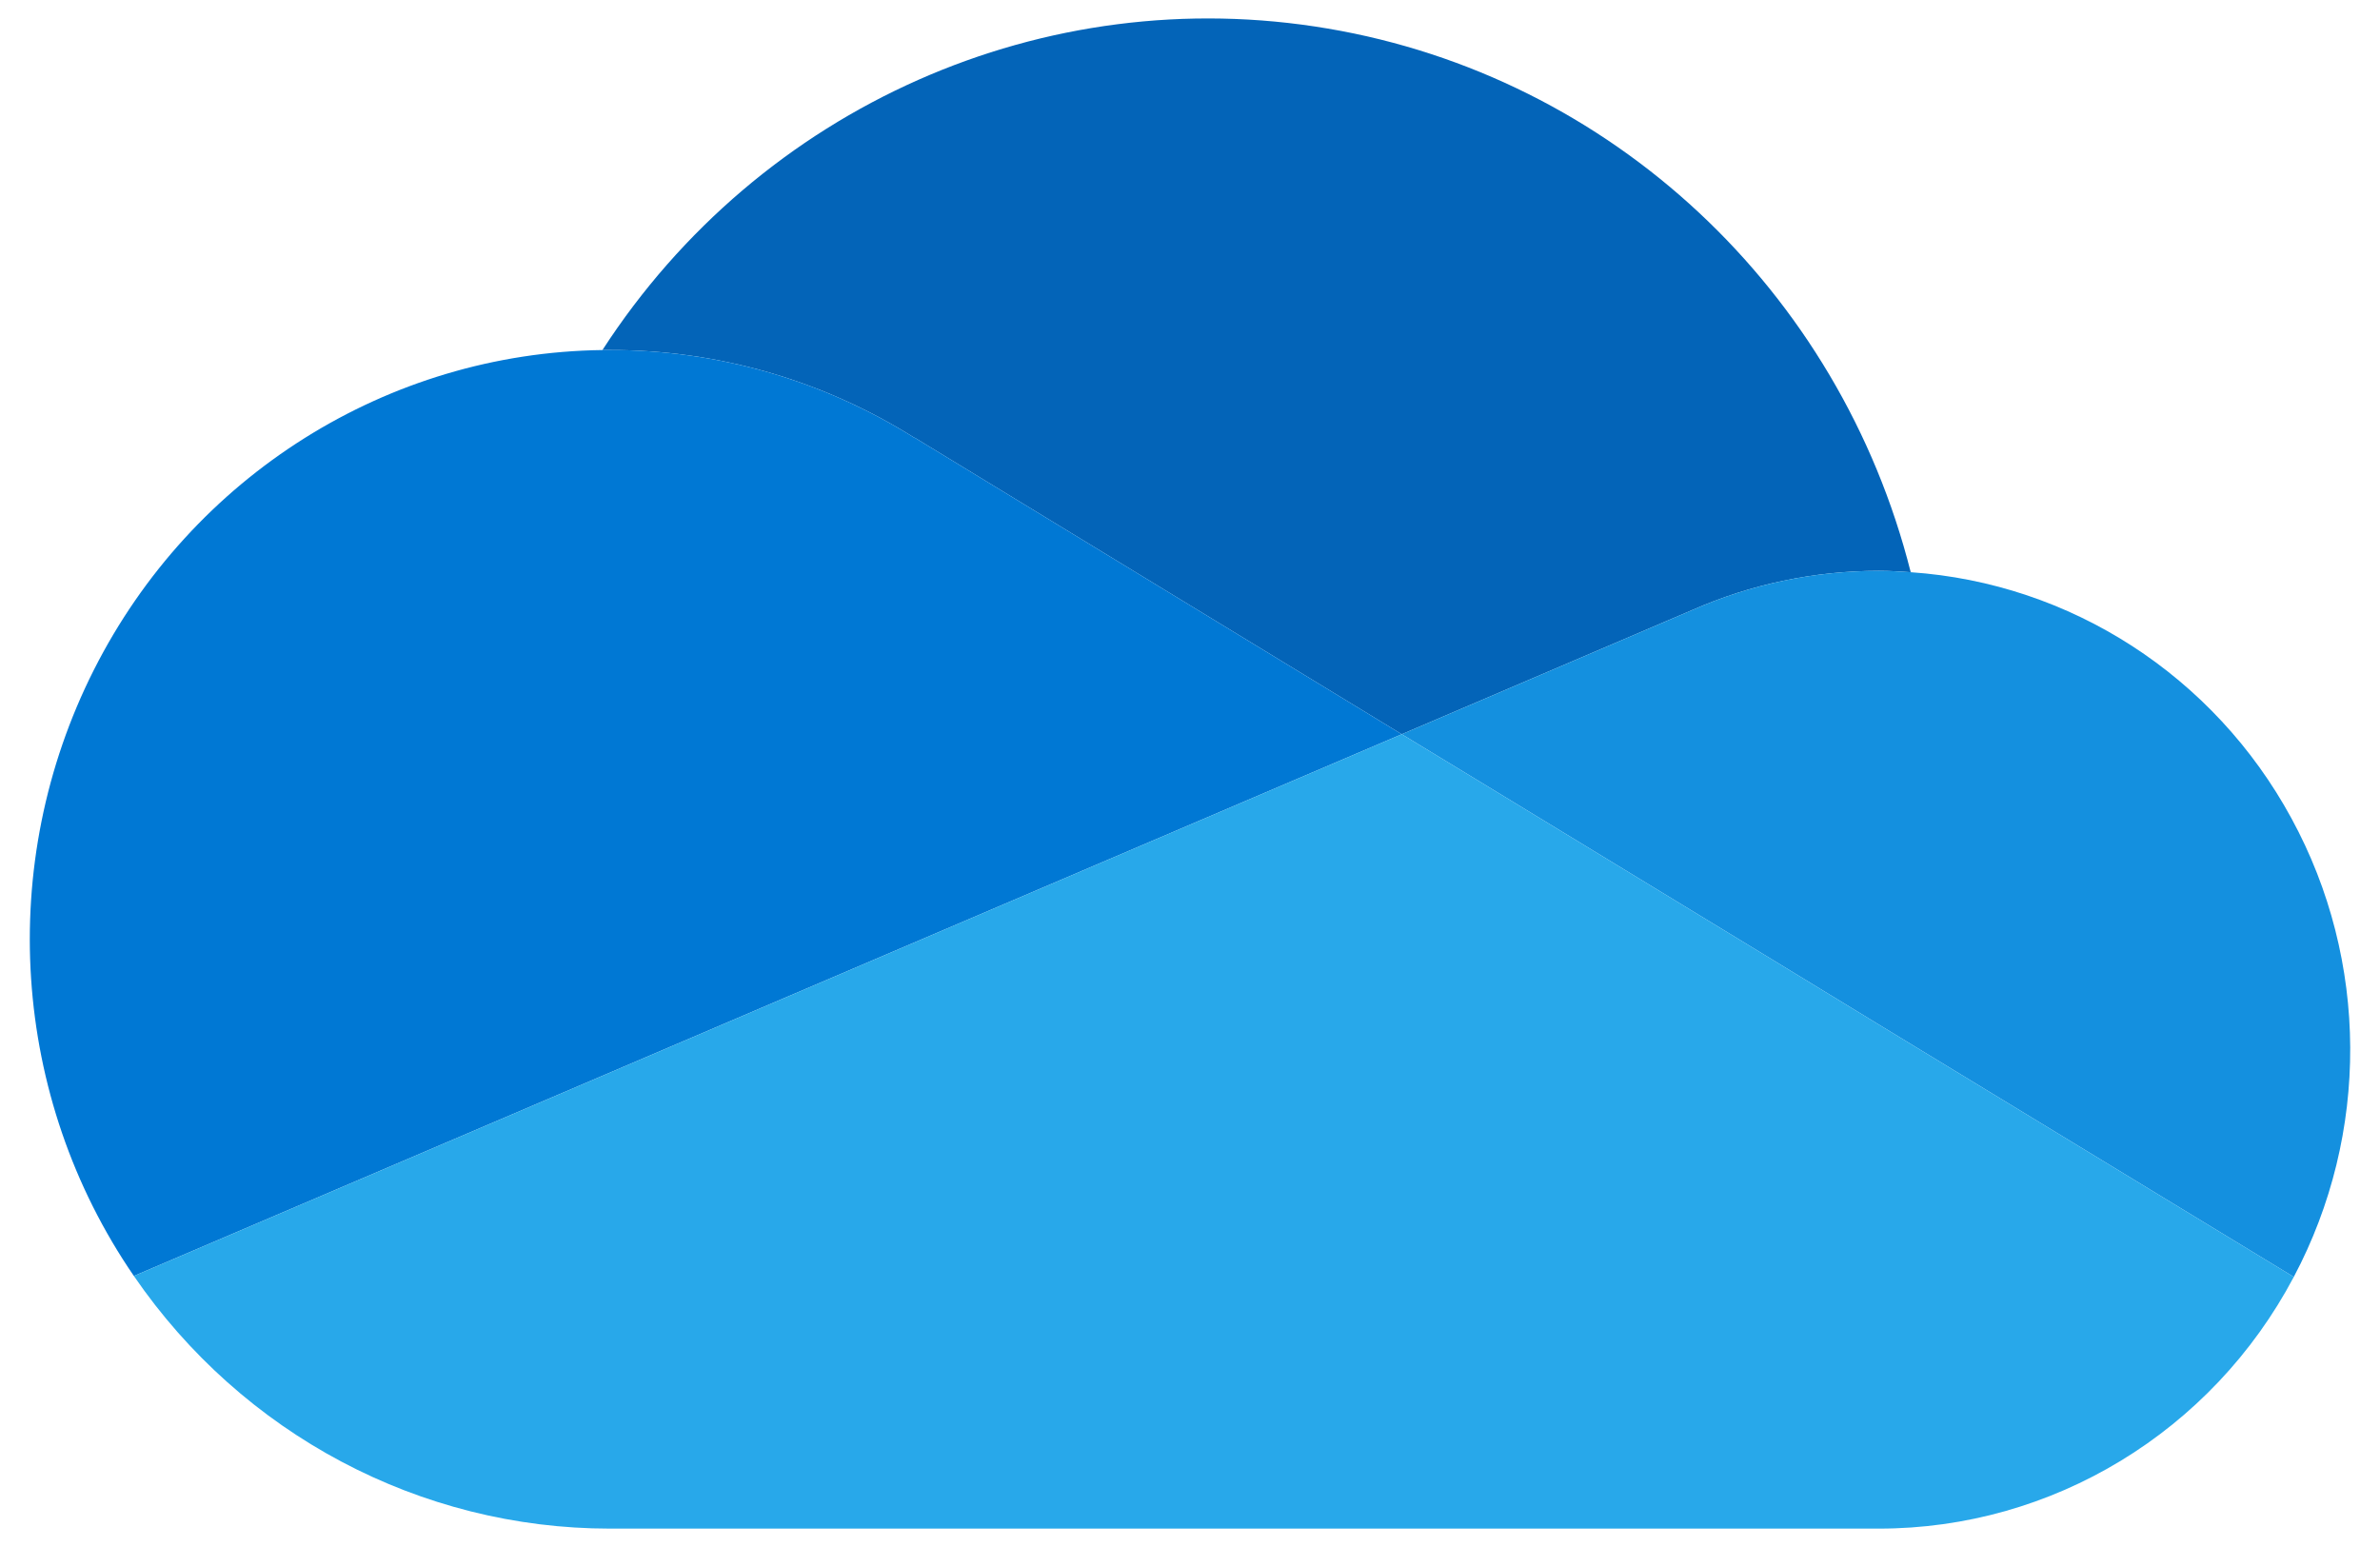
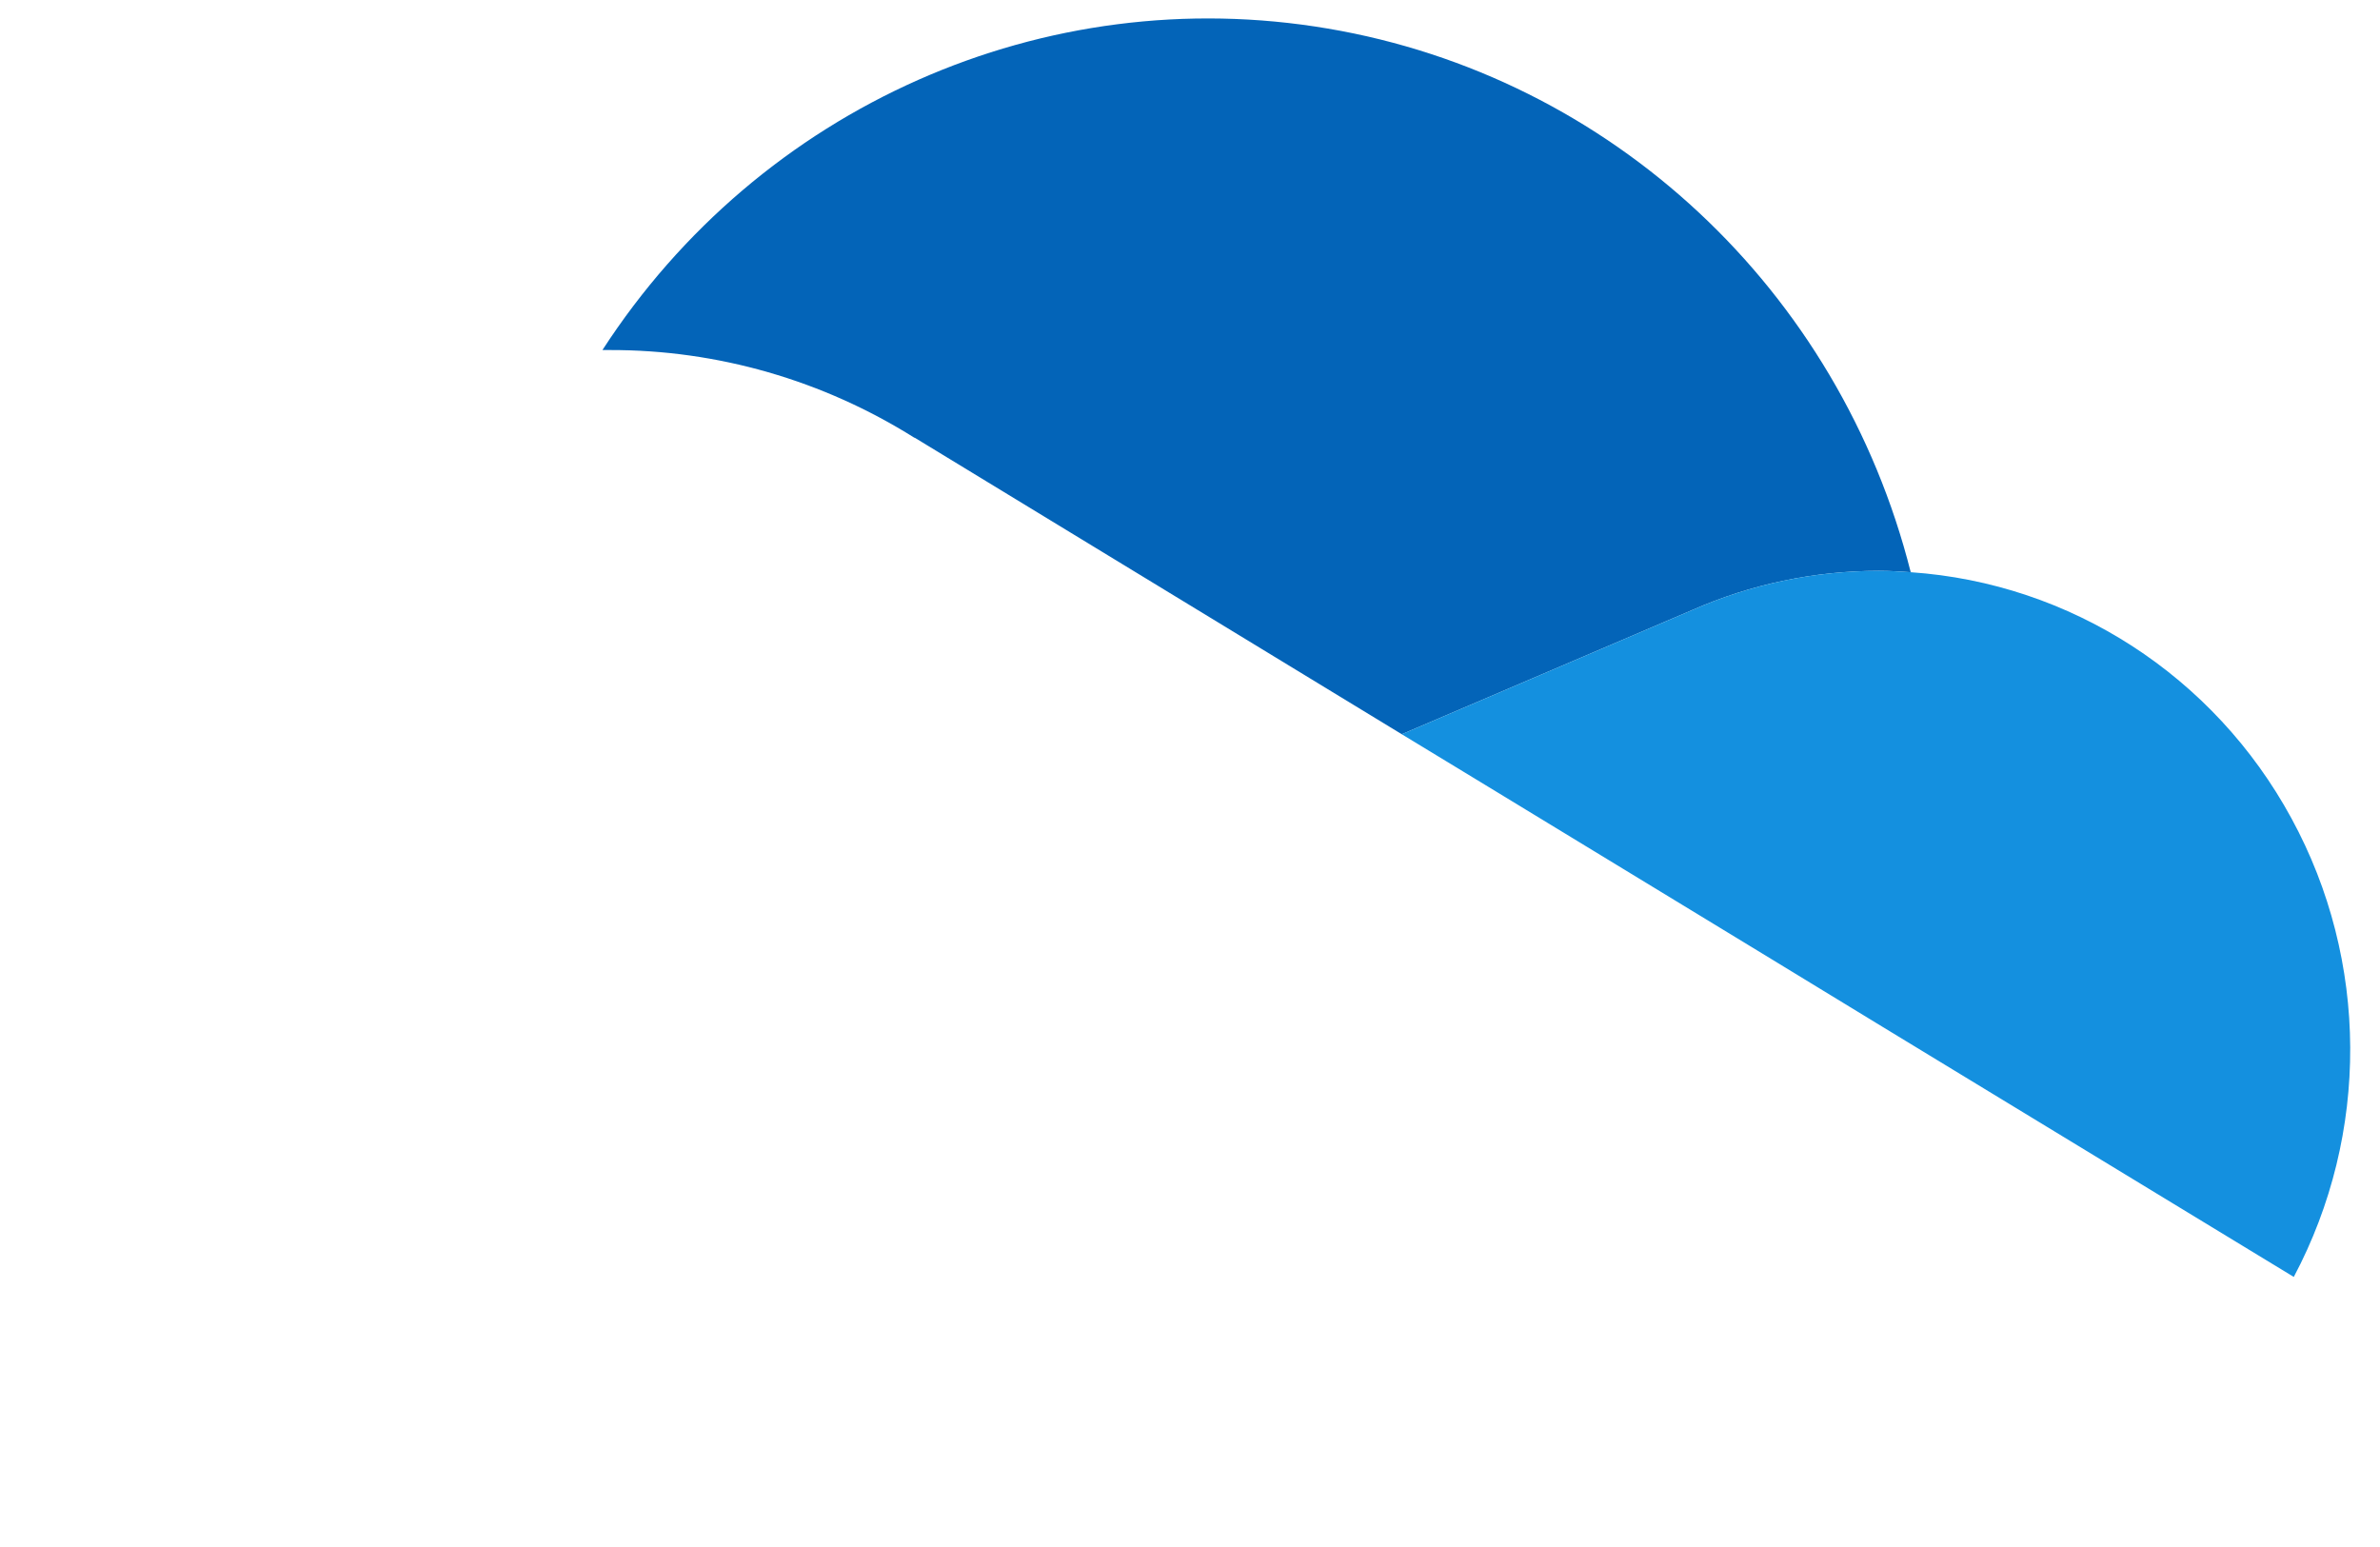
<svg xmlns="http://www.w3.org/2000/svg" width="40px" height="26px" viewBox="0 0 39 26" version="1.1">
  <g id="surface1">
    <path style=" stroke:none;fill-rule:nonzero;fill:rgb(1.176%,39.216%,72.157%);fill-opacity:1;" d="M 14.871 7.359 L 14.871 7.355 L 23.059 12.34 L 27.938 10.254 C 28.93 9.816 30 9.594 31.078 9.594 C 31.258 9.594 31.438 9.605 31.613 9.617 C 30.414 4.867 26.574 1.285 21.816 0.48 C 17.059 -0.328 12.277 1.789 9.625 5.883 C 9.668 5.883 9.707 5.883 9.75 5.883 C 11.559 5.879 13.332 6.391 14.871 7.359 Z M 14.871 7.359 " />
-     <path style=" stroke:none;fill-rule:nonzero;fill:rgb(0%,47.059%,83.137%);fill-opacity:1;" d="M 14.871 7.355 L 14.871 7.359 C 13.332 6.391 11.559 5.879 9.75 5.883 C 9.707 5.883 9.668 5.883 9.625 5.883 C 6.016 5.93 2.727 7.996 1.078 11.258 C -0.57 14.52 -0.312 18.441 1.75 21.445 L 8.973 18.359 L 12.18 16.988 L 19.328 13.934 L 23.059 12.34 Z M 14.871 7.355 " />
    <path style=" stroke:none;fill-rule:nonzero;fill:rgb(7.843%,56.471%,87.451%);fill-opacity:1;" d="M 31.613 9.617 C 31.438 9.605 31.258 9.594 31.078 9.594 C 30 9.594 28.93 9.816 27.938 10.254 L 23.059 12.34 L 24.473 13.199 L 29.109 16.02 L 31.133 17.254 L 38.051 21.461 C 39.328 19.055 39.316 16.148 38.012 13.754 C 36.711 11.359 34.301 9.801 31.613 9.617 Z M 31.613 9.617 " />
-     <path style=" stroke:none;fill-rule:nonzero;fill:rgb(15.686%,65.882%,91.765%);fill-opacity:1;" d="M 31.133 17.254 L 29.109 16.02 L 24.473 13.199 L 23.059 12.34 L 19.328 13.934 L 12.18 16.988 L 8.973 18.359 L 1.75 21.445 C 3.574 24.105 6.562 25.691 9.75 25.691 L 31.078 25.691 C 33.992 25.691 36.672 24.066 38.051 21.461 Z M 31.133 17.254 " />
  </g>
</svg>